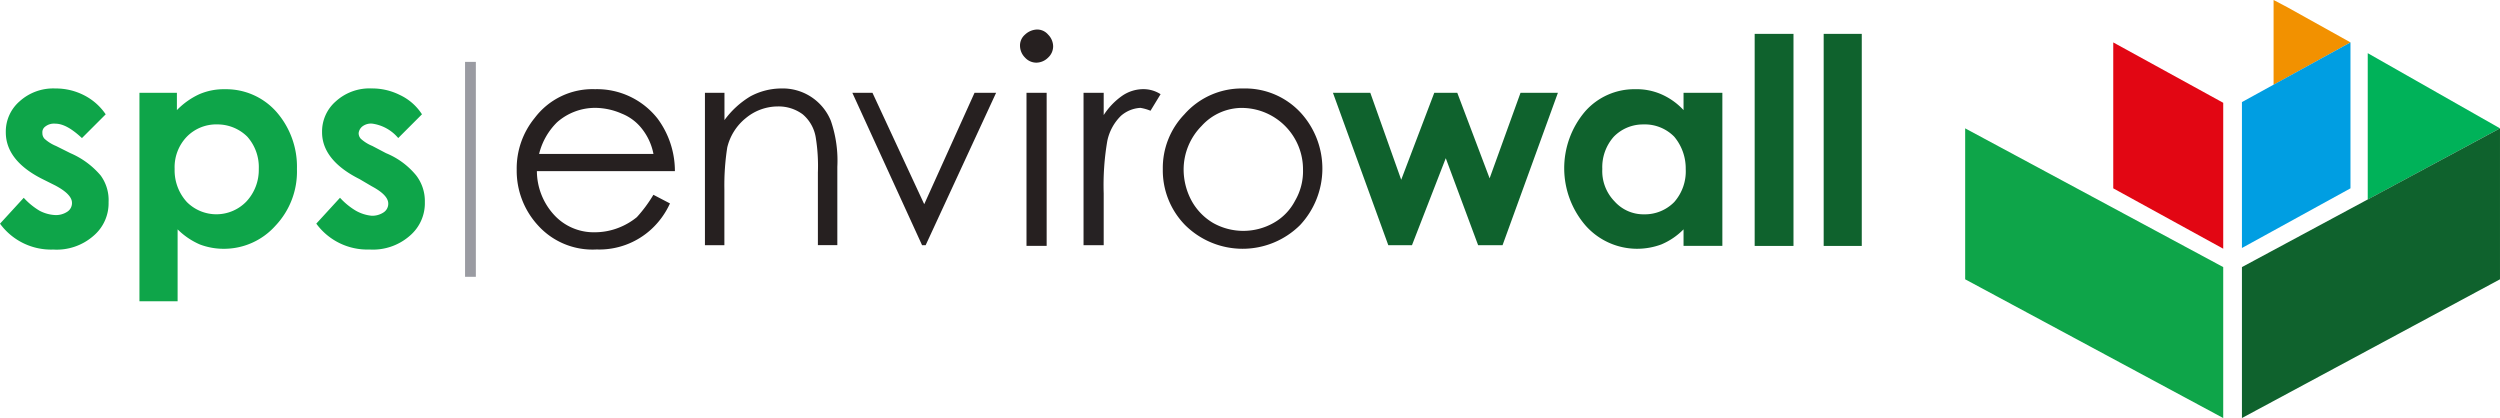
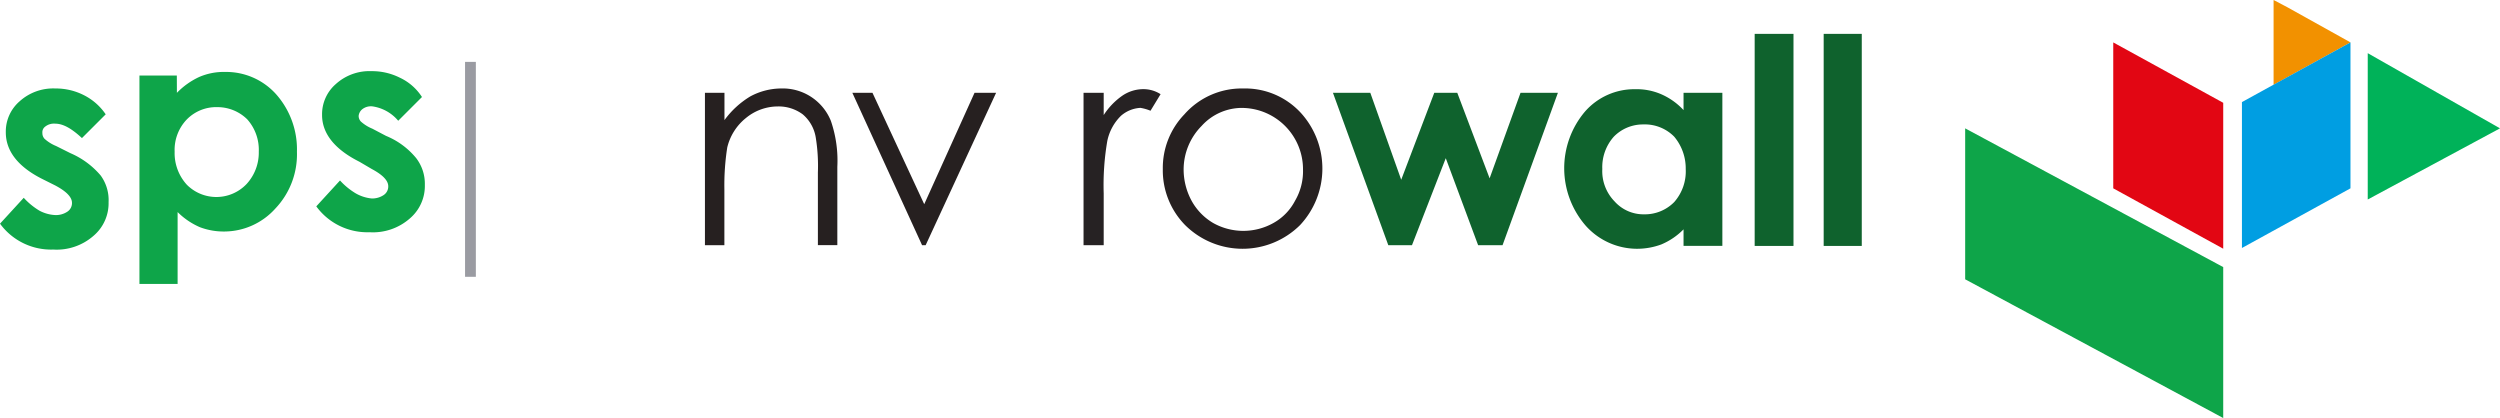
<svg xmlns="http://www.w3.org/2000/svg" height="58.055" viewBox="0 0 347.198 58.055" width="347.198">
  <path d="m2785.314 54.1 10.686-5.889-8.785-4.891-1.9-1v11.78" fill="#f29100" transform="translate(-2469.562 -42.321)" />
  <path d="m2899.133 126.923 18.368-9.883-18.368-10.44v20.322" fill="#00b259" transform="translate(-2570.304 -99.216)" />
  <path d="m2606.789 101.968v20.265l-15.273-8.386v-20.265z" fill="#e20613" transform="translate(-2298.03 -87.692)" />
  <path d="m2448.372 216.722v20.964l-35.838-19.267v-20.963l35.838 19.267" fill="#0ea549" transform="translate(-2139.613 -179.631)" />
-   <path d="m2747.084 216.722v20.964l35.838-19.267v-20.963l-35.838 19.267" fill="#0f622d" transform="translate(-2435.725 -179.631)" />
  <path d="m2747.084 101.868v20.265l15.074-8.286v-20.265z" fill="#009ee2" transform="translate(-2435.725 -87.692)" />
-   <path d="m51.835 152.861-3.294 3.294c-1.4-1.3-2.6-2-3.694-2a1.952 1.952 0 0 0 -1.4.4.973.973 0 0 0 -.4.9 1.133 1.133 0 0 0 .3.8 5.47 5.47 0 0 0 1.6 1l2 1a11.394 11.394 0 0 1 4.193 3.095 5.789 5.789 0 0 1 1.1 3.694 5.931 5.931 0 0 1 -2.1 4.692 7.756 7.756 0 0 1 -5.59 1.9 8.773 8.773 0 0 1 -7.387-3.594l3.294-3.594a9.614 9.614 0 0 0 2.2 1.8 5.2 5.2 0 0 0 2.2.6 2.855 2.855 0 0 0 1.7-.5 1.423 1.423 0 0 0 .6-1.2c0-.8-.8-1.6-2.3-2.4l-1.8-.9c-3.394-1.7-5.091-3.893-5.091-6.489a5.546 5.546 0 0 1 1.9-4.293 6.959 6.959 0 0 1 4.991-1.8 8.583 8.583 0 0 1 3.893.9 8 8 0 0 1 3.095 2.7m9.883-2.995v2.4a10.4 10.4 0 0 1 3.094-2.2 8.557 8.557 0 0 1 3.594-.7 9.317 9.317 0 0 1 7.088 3.094 11.542 11.542 0 0 1 2.895 7.986 10.928 10.928 0 0 1 -2.995 7.886 9.572 9.572 0 0 1 -7.088 3.194 9.328 9.328 0 0 1 -3.394-.6 10 10 0 0 1 -3.095-2.1v9.983h-5.301v-28.95h5.191m5.59 4.392a5.719 5.719 0 0 0 -4.193 1.7 6.1 6.1 0 0 0 -1.7 4.492 6.507 6.507 0 0 0 1.7 4.592 5.785 5.785 0 0 0 8.286-.1 6.433 6.433 0 0 0 1.7-4.492 6.36 6.36 0 0 0 -1.6-4.492 5.885 5.885 0 0 0 -4.192-1.698zm28.451-1.4-3.294 3.294a5.741 5.741 0 0 0 -3.594-2 1.952 1.952 0 0 0 -1.4.4 1.38 1.38 0 0 0 -.5.9 1.134 1.134 0 0 0 .3.8 5.47 5.47 0 0 0 1.6 1l1.9 1a10.589 10.589 0 0 1 4.193 3.095 5.854 5.854 0 0 1 1.2 3.694 5.931 5.931 0 0 1 -2.1 4.692 7.756 7.756 0 0 1 -5.59 1.9 8.773 8.773 0 0 1 -7.387-3.594l3.294-3.594a9.61 9.61 0 0 0 2.2 1.8 5.536 5.536 0 0 0 2.2.7 2.855 2.855 0 0 0 1.7-.5 1.424 1.424 0 0 0 .6-1.2c0-.8-.8-1.6-2.3-2.4l-1.7-1c-3.394-1.7-5.191-3.893-5.191-6.489a5.546 5.546 0 0 1 1.9-4.293 6.959 6.959 0 0 1 4.991-1.8 8.583 8.583 0 0 1 3.893.9 7.347 7.347 0 0 1 3.095 2.7" fill="#0ea549" transform="translate(-37.16 -136.979)" />
+   <path d="m51.835 152.861-3.294 3.294c-1.4-1.3-2.6-2-3.694-2a1.952 1.952 0 0 0 -1.4.4.973.973 0 0 0 -.4.9 1.133 1.133 0 0 0 .3.8 5.47 5.47 0 0 0 1.6 1l2 1a11.394 11.394 0 0 1 4.193 3.095 5.789 5.789 0 0 1 1.1 3.694 5.931 5.931 0 0 1 -2.1 4.692 7.756 7.756 0 0 1 -5.59 1.9 8.773 8.773 0 0 1 -7.387-3.594l3.294-3.594a9.614 9.614 0 0 0 2.2 1.8 5.2 5.2 0 0 0 2.2.6 2.855 2.855 0 0 0 1.7-.5 1.423 1.423 0 0 0 .6-1.2c0-.8-.8-1.6-2.3-2.4l-1.8-.9c-3.394-1.7-5.091-3.893-5.091-6.489a5.546 5.546 0 0 1 1.9-4.293 6.959 6.959 0 0 1 4.991-1.8 8.583 8.583 0 0 1 3.893.9 8 8 0 0 1 3.095 2.7m9.883-2.995a10.4 10.4 0 0 1 3.094-2.2 8.557 8.557 0 0 1 3.594-.7 9.317 9.317 0 0 1 7.088 3.094 11.542 11.542 0 0 1 2.895 7.986 10.928 10.928 0 0 1 -2.995 7.886 9.572 9.572 0 0 1 -7.088 3.194 9.328 9.328 0 0 1 -3.394-.6 10 10 0 0 1 -3.095-2.1v9.983h-5.301v-28.95h5.191m5.59 4.392a5.719 5.719 0 0 0 -4.193 1.7 6.1 6.1 0 0 0 -1.7 4.492 6.507 6.507 0 0 0 1.7 4.592 5.785 5.785 0 0 0 8.286-.1 6.433 6.433 0 0 0 1.7-4.492 6.36 6.36 0 0 0 -1.6-4.492 5.885 5.885 0 0 0 -4.192-1.698zm28.451-1.4-3.294 3.294a5.741 5.741 0 0 0 -3.594-2 1.952 1.952 0 0 0 -1.4.4 1.38 1.38 0 0 0 -.5.9 1.134 1.134 0 0 0 .3.8 5.47 5.47 0 0 0 1.6 1l1.9 1a10.589 10.589 0 0 1 4.193 3.095 5.854 5.854 0 0 1 1.2 3.694 5.931 5.931 0 0 1 -2.1 4.692 7.756 7.756 0 0 1 -5.59 1.9 8.773 8.773 0 0 1 -7.387-3.594l3.294-3.594a9.61 9.61 0 0 0 2.2 1.8 5.536 5.536 0 0 0 2.2.7 2.855 2.855 0 0 0 1.7-.5 1.424 1.424 0 0 0 .6-1.2c0-.8-.8-1.6-2.3-2.4l-1.7-1c-3.394-1.7-5.191-3.893-5.191-6.489a5.546 5.546 0 0 1 1.9-4.293 6.959 6.959 0 0 1 4.991-1.8 8.583 8.583 0 0 1 3.893.9 7.347 7.347 0 0 1 3.095 2.7" fill="#0ea549" transform="translate(-37.16 -136.979)" />
  <path d="m599.3 117.12h1.5v29.848h-1.5z" fill="#9a9ba2" transform="translate(-534.714 -108.526)" />
  <g fill="#262020">
-     <path d="m678.531 167.905a9.326 9.326 0 0 1 -2.6 1.5 9.043 9.043 0 0 1 -3.194.6 7.463 7.463 0 0 1 -5.69-2.4 9.055 9.055 0 0 1 -2.4-6.09h19.167a12.242 12.242 0 0 0 -2.4-7.287 10.7 10.7 0 0 0 -8.685-4.093 10.044 10.044 0 0 0 -8.385 3.993 11.06 11.06 0 0 0 -2.5 7.188 11.2 11.2 0 0 0 2.911 7.684 10.2 10.2 0 0 0 8.186 3.394 10.681 10.681 0 0 0 7.587-2.8 11.117 11.117 0 0 0 2.6-3.594l-2.3-1.2a19.036 19.036 0 0 1 -2.297 3.105zm-11.081-13.177a8 8 0 0 1 5.391-2 9.359 9.359 0 0 1 3.594.8 6.683 6.683 0 0 1 2.8 2.1 8.107 8.107 0 0 1 1.6 3.494h-15.881a9.276 9.276 0 0 1 2.496-4.394z" transform="translate(-590.084 -137.748)" />
    <path d="m889.344 149.866h2.7v3.793a12.279 12.279 0 0 1 3.594-3.294 9.143 9.143 0 0 1 4.293-1.1 7.21 7.21 0 0 1 6.888 4.492 17.009 17.009 0 0 1 .9 6.389v10.881h-2.7v-10.08a24.747 24.747 0 0 0 -.3-4.891 5.321 5.321 0 0 0 -1.8-3.194 5.614 5.614 0 0 0 -3.494-1.1 6.978 6.978 0 0 0 -4.393 1.6 7.455 7.455 0 0 0 -2.6 4.093 33.945 33.945 0 0 0 -.4 5.79v7.787h-2.7v-21.166" transform="translate(-791.431 -136.979)" />
    <path d="m1067.364 154.48h2.8l7.188 15.473 6.988-15.473h2.995l-9.783 21.163h-.5l-9.683-21.163" transform="translate(-948.997 -141.593)" />
-     <path d="m1272.417 78.022a1.986 1.986 0 0 1 1.6.7 2.355 2.355 0 0 1 .7 1.6 2.126 2.126 0 0 1 -.7 1.6 2.355 2.355 0 0 1 -1.6.7 2.126 2.126 0 0 1 -1.6-.7 2.356 2.356 0 0 1 -.7-1.6 1.986 1.986 0 0 1 .7-1.6 2.57 2.57 0 0 1 1.6-.7m-1.4 29.948v-21.163h2.8v21.263h-2.8z" transform="translate(-1128.458 -73.92)" />
  </g>
  <path d="m1346.876 150.635h2.8v3.094a9.617 9.617 0 0 1 2.6-2.7 5.2 5.2 0 0 1 2.9-.9 4.415 4.415 0 0 1 2.4.7l-1.4 2.3a6.235 6.235 0 0 0 -1.4-.4 4.465 4.465 0 0 0 -2.7 1.1 6.819 6.819 0 0 0 -1.9 3.494 36.269 36.269 0 0 0 -.5 7.287v7.19h-2.8z" fill="#262223" transform="translate(-1196.395 -137.748)" />
  <path d="m1453.865 149.267a10.5 10.5 0 0 1 8.086 3.494 11.494 11.494 0 0 1 -.2 15.473 11.327 11.327 0 0 1 -15.972 0 10.852 10.852 0 0 1 -3.094-7.786 10.716 10.716 0 0 1 2.995-7.587 10.6 10.6 0 0 1 8.186-3.594m0 2.7a7.565 7.565 0 0 0 -5.79 2.5 8.61 8.61 0 0 0 -2.5 6.089 9.145 9.145 0 0 0 1.1 4.293 8.1 8.1 0 0 0 2.995 3.095 8.554 8.554 0 0 0 8.385 0 7.474 7.474 0 0 0 3-3.095 8.106 8.106 0 0 0 1.1-4.293 8.527 8.527 0 0 0 -8.286-8.585z" fill="#262020" transform="translate(-1281.195 -136.979)" />
  <path d="m1648.311 154.48h5.191l4.292 12.079 4.592-12.079h3.194l4.492 11.879 4.293-11.879h5.191l-7.687 21.163h-3.394l-4.492-12.079-4.692 12.079h-3.291l-7.687-21.163" fill="#0f622d" transform="translate(-1463.196 -141.593)" />
  <path d="m1944.465 91.42h5.391v21.263h-5.391v-2.3a9.445 9.445 0 0 1 -3.095 2.1 9.72 9.72 0 0 1 -3.394.6 9.572 9.572 0 0 1 -7.088-3.194 12.166 12.166 0 0 1 -.1-15.873 9.11 9.11 0 0 1 6.988-3.094 8.555 8.555 0 0 1 3.594.7 9.278 9.278 0 0 1 3.095 2.2v-2.4m-5.59 4.392a5.654 5.654 0 0 0 -4.093 1.7 6.36 6.36 0 0 0 -1.6 4.492 6.017 6.017 0 0 0 1.7 4.492 5.376 5.376 0 0 0 4.093 1.8 5.719 5.719 0 0 0 4.193-1.7 6.445 6.445 0 0 0 1.6-4.592 6.846 6.846 0 0 0 -1.6-4.492 5.717 5.717 0 0 0 -4.293-1.7zm15.468-12.578h5.391v29.449h-5.391zm9.583 0h5.291v29.449h-5.291z" fill="#0f622d" transform="translate(-1710.656 -78.533)" />
</svg>